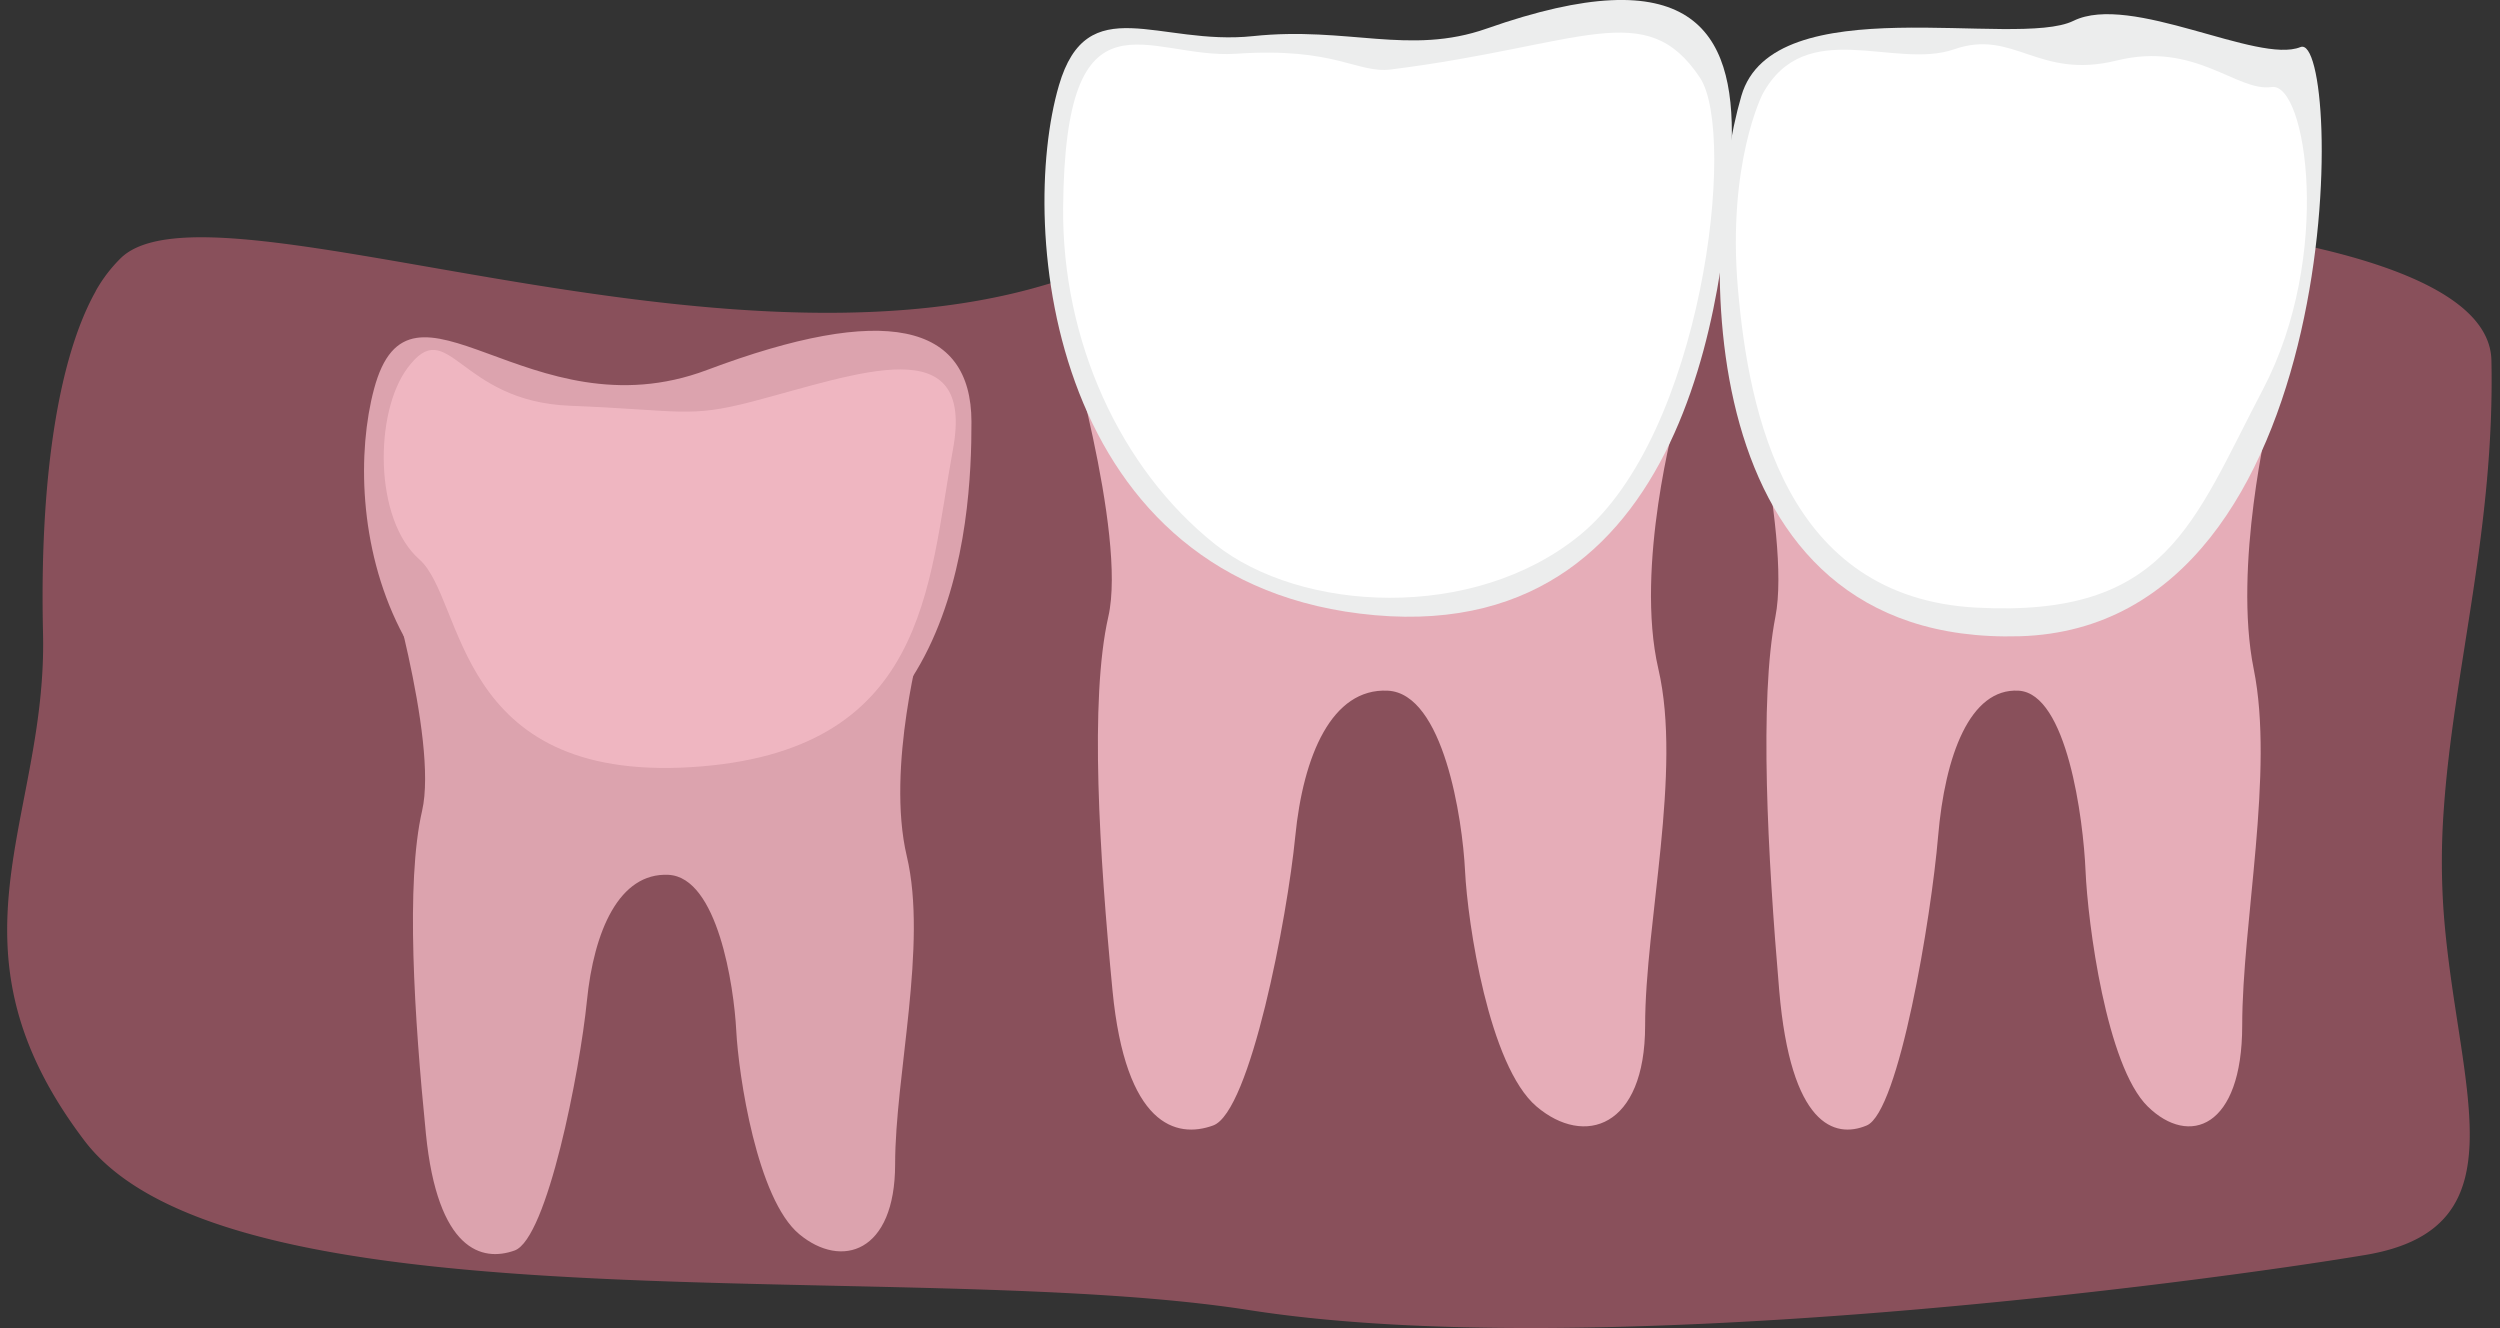
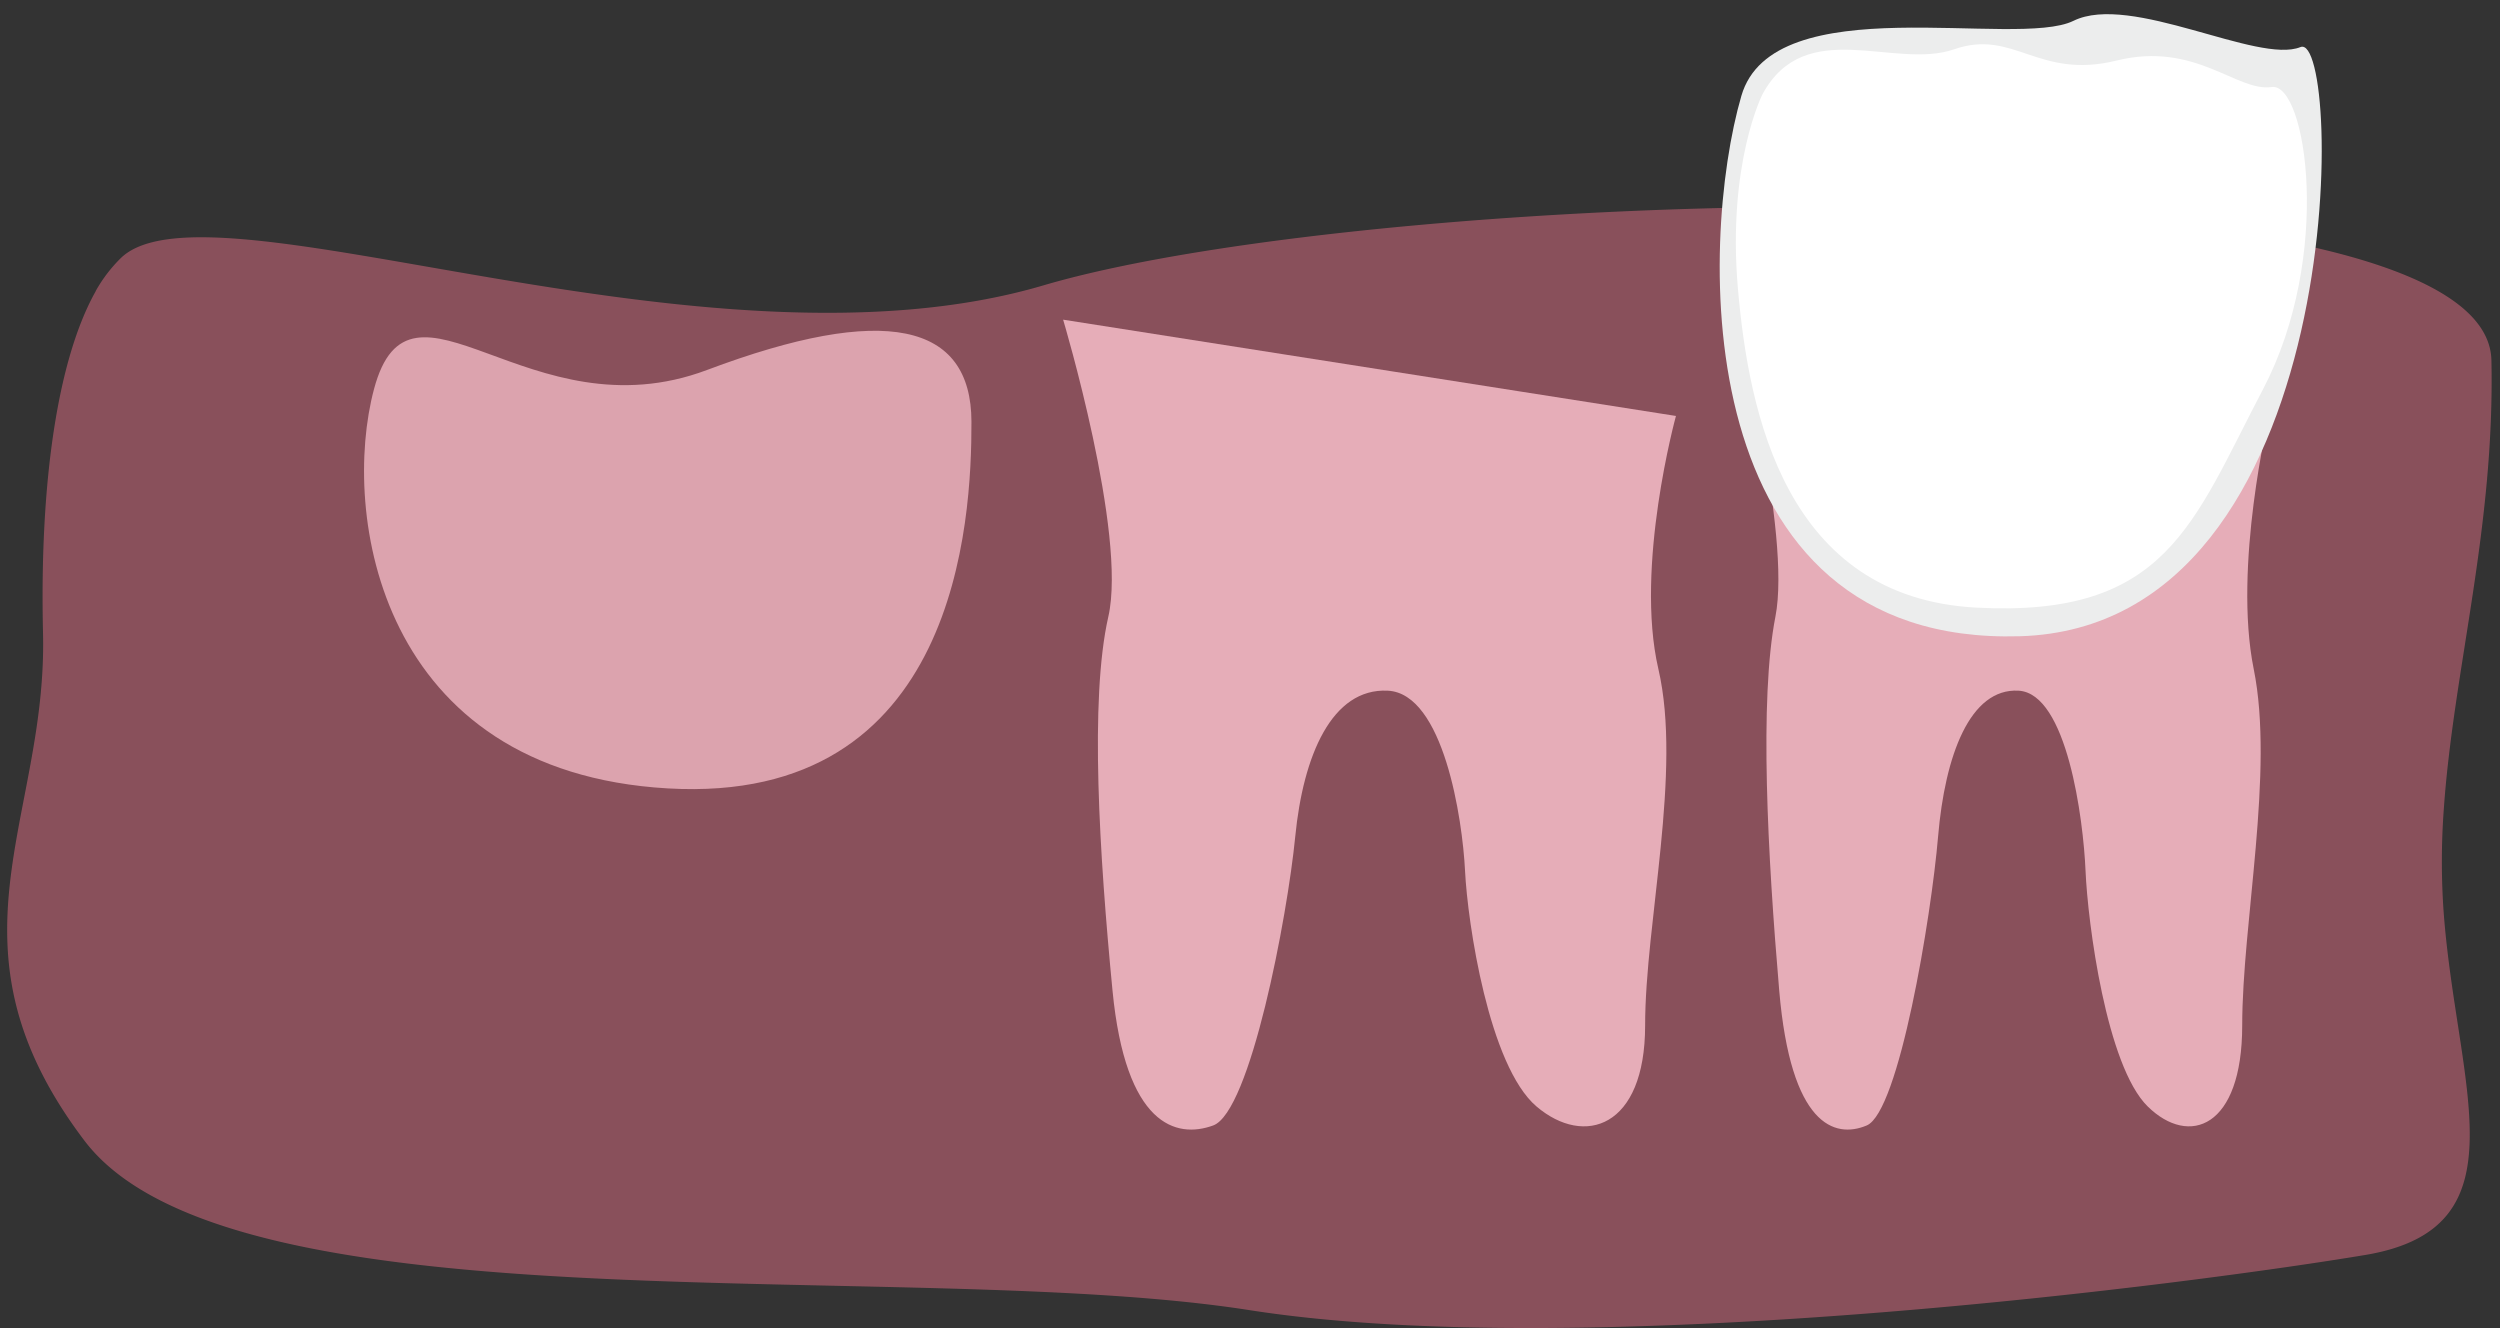
<svg xmlns="http://www.w3.org/2000/svg" viewBox="0 0 600 318.75">
  <rect x="0" y="0" width="600" height="318.75" fill="#333333" stroke="none" />
  <defs>
    <style>.cls-1{fill:#eceded;}.cls-2{fill:#d8d8d8;}.cls-3{fill:#fff;}.cls-4{fill:#e06e84;opacity:0.5;}</style>
  </defs>
  <g id="implant_process" data-name="implant process">
    <path class="cls-1" d="M255.15,76.72S270.53,128.11,266,148s-2.13,57.3,1,89.71,15.26,35.64,24.16,32.4,17.79-49.9,19.7-69.35,8.78-35.64,22.19-35S351,196.56,351.61,209s5.72,46.83,17.16,56.56,26.06,5.18,26.06-19.45,8.9-60.92,3.18-85.55,4.22-60.73,4.22-60.73Z" />
    <path class="cls-1" d="M416.62,76.72S430,128.11,426.1,148s-1.86,57.3.91,89.71,13.27,35.64,21,32.4,15.48-49.9,17.13-69.35,7.65-35.64,19.3-35S500,196.56,500.53,209s5,46.83,14.93,56.56,22.67,5.18,22.67-19.45,7.74-60.92,2.76-85.55,3.67-60.73,3.67-60.73Z" />
-     <path class="cls-2" d="M91.7,133s13.56,44.41,9.6,61.61-1.88,49.51.92,77.51,13.44,30.81,21.28,28S139.18,257,140.86,240.2s7.75-30.8,19.55-30.24,15.73,26.59,16.29,37.38,5,40.46,15.13,48.87,23,4.48,23-16.81,7.84-52.64,2.8-73.92S221.3,153,221.3,153Z" />
    <path class="cls-2" d="M89.76,93.39C98.5,60.61,127,104.85,169.67,88.8s63.43-11.36,63.48,12.42-3.33,92-72.84,88S81.83,123.11,89.76,93.39Z" />
-     <path class="cls-3" d="M97.76,88.38c9.91-13.38,12.13,7.93,39,9s28.46,3,43.78-1c25.52-6.68,53.59-17.74,48.16,11.52-6,32.48-6,72.78-62.93,76.22s-54.19-40.24-65.13-49.87S89.85,99.05,97.76,88.38Z" />
    <path class="cls-4" d="M586.51,194.21c2.34-33.58,12.27-67.47,11.43-107.71-1-50-266.15-42-347.55-18S50.66,41.56,29.11,61.83a35.28,35.28,0,0,0-6.13,8v.05c-9,16-13.53,45.2-12.65,82.28,1,44.69-25.55,74.77,9.93,121.59s197.14,27.77,279.6,40.68,229.2-6.77,267.82-13.24,21.91-40.35,18.79-82.33A172.13,172.13,0,0,1,586.51,194.21Z" />
-     <path class="cls-1" d="M254.14,20.5c6.79-23.25,23.92-9.43,46.59-11.83s37.51,4.72,56.1-1.82c48.71-17.13,59.54,0,58.78,27.54S408.26,154.58,330,147.65,244.17,54.62,254.14,20.5Z" />
    <path class="cls-1" d="M417.93,23C425.57-3.3,483.87,11.77,497.63,5s44.25,10.46,54.48,6.3,12.59,139.08-67.37,141.4S407.73,58,417.93,23Z" />
-     <path class="cls-3" d="M255.15,49.9c.47-55,20.28-35.58,41.5-37,24-1.64,29,4.8,37.2,3.77C379.8,10.88,395-.91,408,18.66c9,13.6.55,85.76-28.83,109.77-25.51,20.85-67,18.53-87.55,2.19C268.66,112.35,254.88,81.58,255.15,49.9Z" />
    <path class="cls-3" d="M423,22.61c10.33-19,31.66-5.79,46-10.78s20.1,7.37,39,2.7,28.84,7.58,37.18,6.36,14.77,40.5-2.08,72.58-23.08,54.8-68.79,52.36-54.6-46.53-57.21-76.55S423,22.61,423,22.61Z" />
  </g>
</svg>